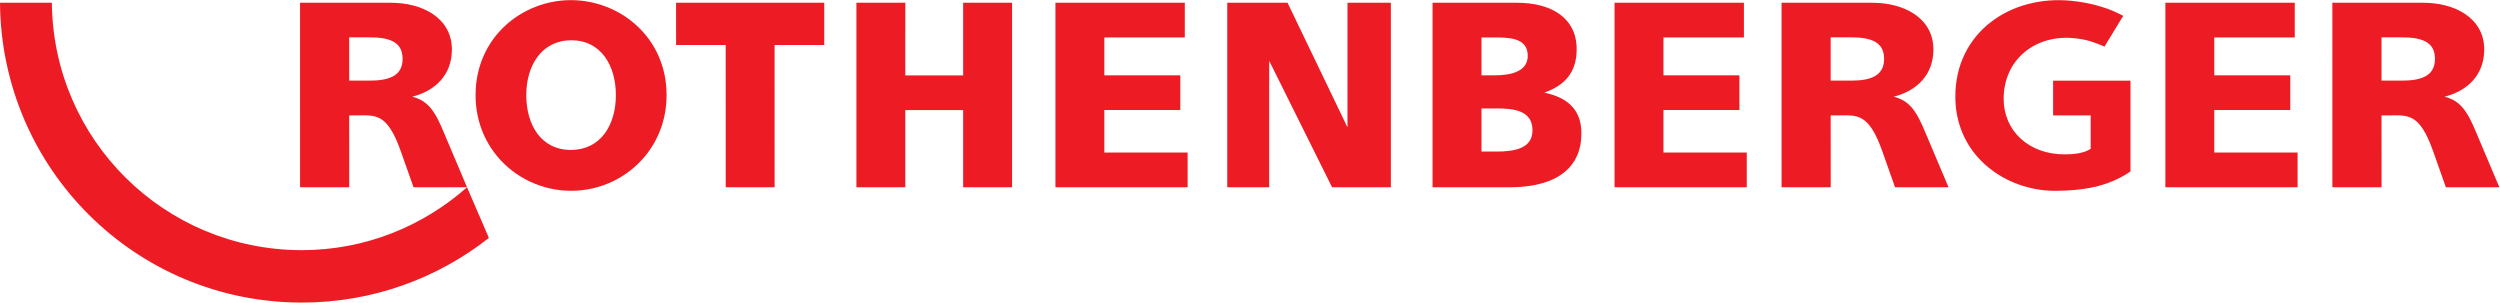
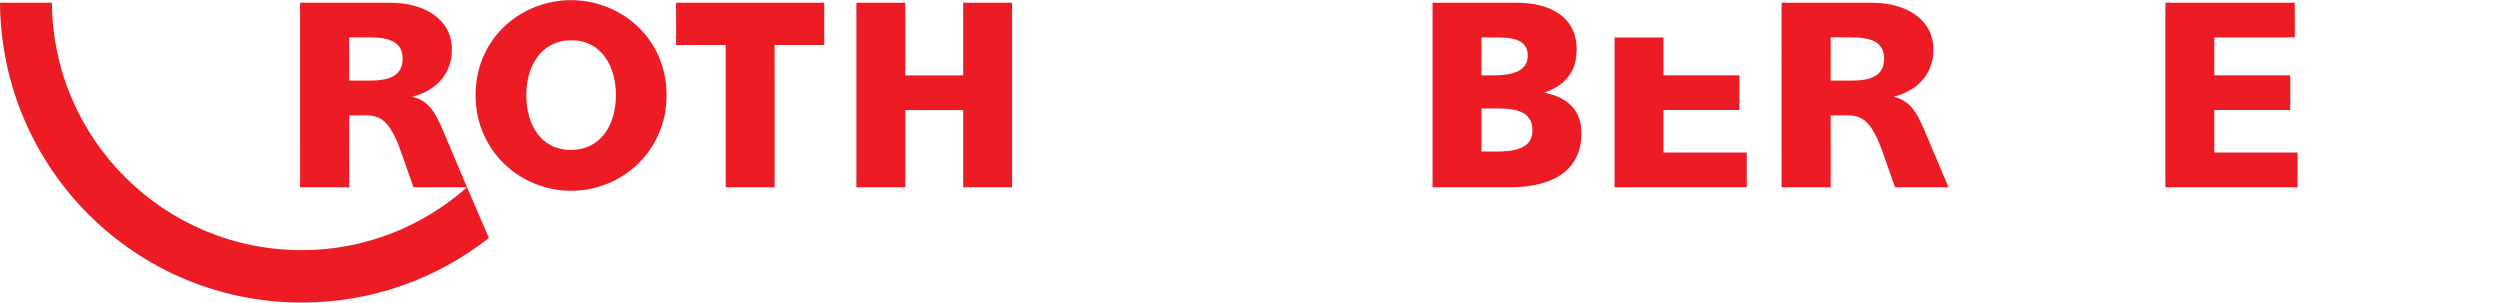
<svg xmlns="http://www.w3.org/2000/svg" viewBox="0 0 283.467 34.307" height="34.307" width="283.467" xml:space="preserve" id="svg2">
  <defs id="defs6" />
  <g transform="matrix(1.333,0,0,-1.333,0,34.307)" id="g10">
    <g transform="scale(0.1)" id="g12">
      <path id="path14" style="fill:#ed1c24;fill-opacity:1;fill-rule:nonzero;stroke:none" d="M 256.738,44.586 C 139.863,44.586 45.195,138.41 44.113,255.02 H 0 C 1.113,113.801 115.25,-0.004 256.738,-0.004 c 60.039,0 115.332,20.535 159.11,54.992 L 397.262,98.082 C 359.746,64.945 310.719,44.586 256.738,44.586" />
      <path id="path16" style="fill:#ed1c24;fill-opacity:1;fill-rule:nonzero;stroke:none" d="m 1272.46,128.449 h -12.29 v 36.68 h 12.74 c 14.31,0 30.64,-1.563 30.64,-18.566 0,-15.879 -15.88,-18.114 -31.09,-18.114 z m -12.29,97.071 h 12.07 c 13.87,0 27.29,-1.34 27.29,-15.657 0,-13.203 -14.08,-16.55 -27.74,-16.55 h -11.62 z m 81.25,-100.743 c 2.39,5.371 3.73,11.746 3.73,19.325 0,19.023 -10.74,30.195 -31.54,34.453 17.46,6.261 27.52,17.218 27.52,36.906 0,26.836 -21.68,39.559 -50.76,39.559 h -71.82 V 98.082 h 65.76 c 22.29,0 47.72,5.508 57.11,26.684 v 0.011" />
      <path id="path18" style="fill:#ed1c24;fill-opacity:1;fill-rule:nonzero;stroke:none" d="m 314.16,188.781 h -17.117 l -0.012,36.805 17.168,0.012 c 16.559,0 28.281,-3.547 28.281,-18.254 0,-14.696 -11.761,-18.563 -28.32,-18.563 z m 36.543,-13.652 c 20.258,5.164 33.688,19.18 33.688,40.105 0,27.012 -25.317,39.914 -52.18,39.786 H 255.234 L 255.25,98.082 h 41.82 l -0.039,61.137 h 6.621 c 15.563,0 25.586,2.344 37.129,-30.098 l 10.973,-31.039 h 45.508 l -19.453,45.961 c -7.879,19.141 -13.61,27.473 -27.106,31.086" />
      <path id="path20" style="fill:#ed1c24;fill-opacity:1;fill-rule:nonzero;stroke:none" d="m 575.094,219.113 h 42.191 l 0.039,-121.031 h 41.582 l -0.023,121.031 h 42.23 V 255.02 H 575.078 l 0.016,-35.907" />
      <path id="path22" style="fill:#ed1c24;fill-opacity:1;fill-rule:nonzero;stroke:none" d="m 485.602,129.844 c -25.469,0 -37.946,21.457 -37.946,46.672 0,25.027 13.039,46.601 38.34,46.601 25.301,0 37.879,-21.64 37.879,-46.672 0,-25.215 -12.801,-46.601 -38.273,-46.601 z m 0.039,127.414 c -41.543,-0.031 -81.043,-31.516 -81.11,-80.742 -0.023,-20.227 6.844,-37.989 18.102,-51.731 v -0.008 c 15.176,-18.507 38.328,-29.703 63.199,-29.703 24.848,0 47.922,11.176 63.074,29.692 v 0.011 c 11.25,13.739 18.125,31.532 18.094,51.778 -0.07,49.226 -39.816,80.672 -81.359,80.703" />
-       <path id="path24" style="fill:#ed1c24;fill-opacity:1;fill-rule:nonzero;stroke:none" d="m 1746.4,159.211 31.96,0.008 v -28.438 c -6.43,-4.363 -16.74,-4.715 -22.33,-4.715 -30.41,0 -51.7,20.106 -51.7,47.196 0,33.418 27.03,55.429 61.08,51.504 9.78,-1.121 15,-2.957 24.7,-7 l 15.96,26.172 c -17.05,9.082 -33.96,11.726 -44.2,12.742 -51.74,5.156 -98.63,-26.825 -98.63,-81.407 0,-20.527 7.01,-37.527 18.1,-50.515 16.66,-19.528 42.5,-29.996 67.6,-29.711 21.78,0.23 43.67,3.008 63.28,16.496 v 77.18 h -65.82 v -29.512" />
-       <path id="path26" style="fill:#ed1c24;fill-opacity:1;fill-rule:nonzero;stroke:none" d="m 1010.21,127.609 -70.858,0.008 v 36.172 h 64.638 v 29.504 h -64.638 v 32.227 h 68.458 v 29.5 H 897.762 V 98.082 h 112.448 v 29.527" />
      <path id="path28" style="fill:#ed1c24;fill-opacity:1;fill-rule:nonzero;stroke:none" d="m 819.277,193.242 h -49.222 l 0.023,61.778 H 728.473 V 98.082 h 41.582 v 65.641 h 49.222 V 98.082 h 41.61 V 255.02 h -41.61 v -61.778" />
-       <path id="path30" style="fill:#ed1c24;fill-opacity:1;fill-rule:nonzero;stroke:none" d="m 1079.59,205.617 53.49,-107.535 h 50 V 255.02 h -36.89 V 149.035 l -50.98,105.985 h -51.29 V 98.082 h 35.67 v 107.535" />
-       <path id="path32" style="fill:#ed1c24;fill-opacity:1;fill-rule:nonzero;stroke:none" d="m 1485.82,127.609 -70.86,0.008 v 36.172 h 64.61 v 29.504 h -64.61 v 32.227 h 68.44 v 29.5 H 1373.36 V 98.082 h 112.46 v 29.527" />
+       <path id="path32" style="fill:#ed1c24;fill-opacity:1;fill-rule:nonzero;stroke:none" d="m 1485.82,127.609 -70.86,0.008 v 36.172 h 64.61 v 29.504 h -64.61 v 32.227 h 68.44 H 1373.36 V 98.082 h 112.46 v 29.527" />
      <path id="path34" style="fill:#ed1c24;fill-opacity:1;fill-rule:nonzero;stroke:none" d="m 1574.35,188.781 h -17.15 v 36.805 l 17.19,0.012 c 16.54,0 28.26,-3.547 28.26,-18.254 0,-14.696 -11.74,-18.563 -28.3,-18.563 z M 1638,144.043 c -7.87,19.141 -13.61,27.473 -27.12,31.086 20.25,5.164 33.71,19.18 33.71,40.105 0,27.012 -25.34,39.914 -52.19,39.786 h -76.99 l 0.02,-156.938 h 41.81 l -0.04,61.137 h 6.63 c 15.56,0 25.58,2.344 37.14,-30.098 l 10.98,-31.039 h 45.49 L 1638,144.043" />
      <path id="path36" style="fill:#ed1c24;fill-opacity:1;fill-rule:nonzero;stroke:none" d="m 1954.37,127.609 -70.88,0.008 v 36.172 h 64.63 v 29.504 h -64.63 v 32.227 h 68.46 v 29.5 H 1841.89 V 98.082 h 112.48 v 29.527" />
-       <path id="path38" style="fill:#ed1c24;fill-opacity:1;fill-rule:nonzero;stroke:none" d="m 2042.89,188.781 h -17.13 v 36.805 l 17.17,0.012 c 16.56,0 28.28,-3.547 28.28,-18.254 0,-14.696 -11.76,-18.563 -28.32,-18.563 z m 37.6,-90.699 h 45.5 l -19.45,45.961 c -7.89,19.141 -13.61,27.473 -27.13,31.086 20.27,5.164 33.71,19.18 33.71,40.105 0,27.012 -25.33,39.914 -52.19,39.786 h -76.99 l 0.02,-156.938 h 41.84 l -0.04,61.137 h 6.62 c 15.57,0 25.57,2.344 37.13,-30.098 l 10.98,-31.039" />
    </g>
  </g>
</svg>